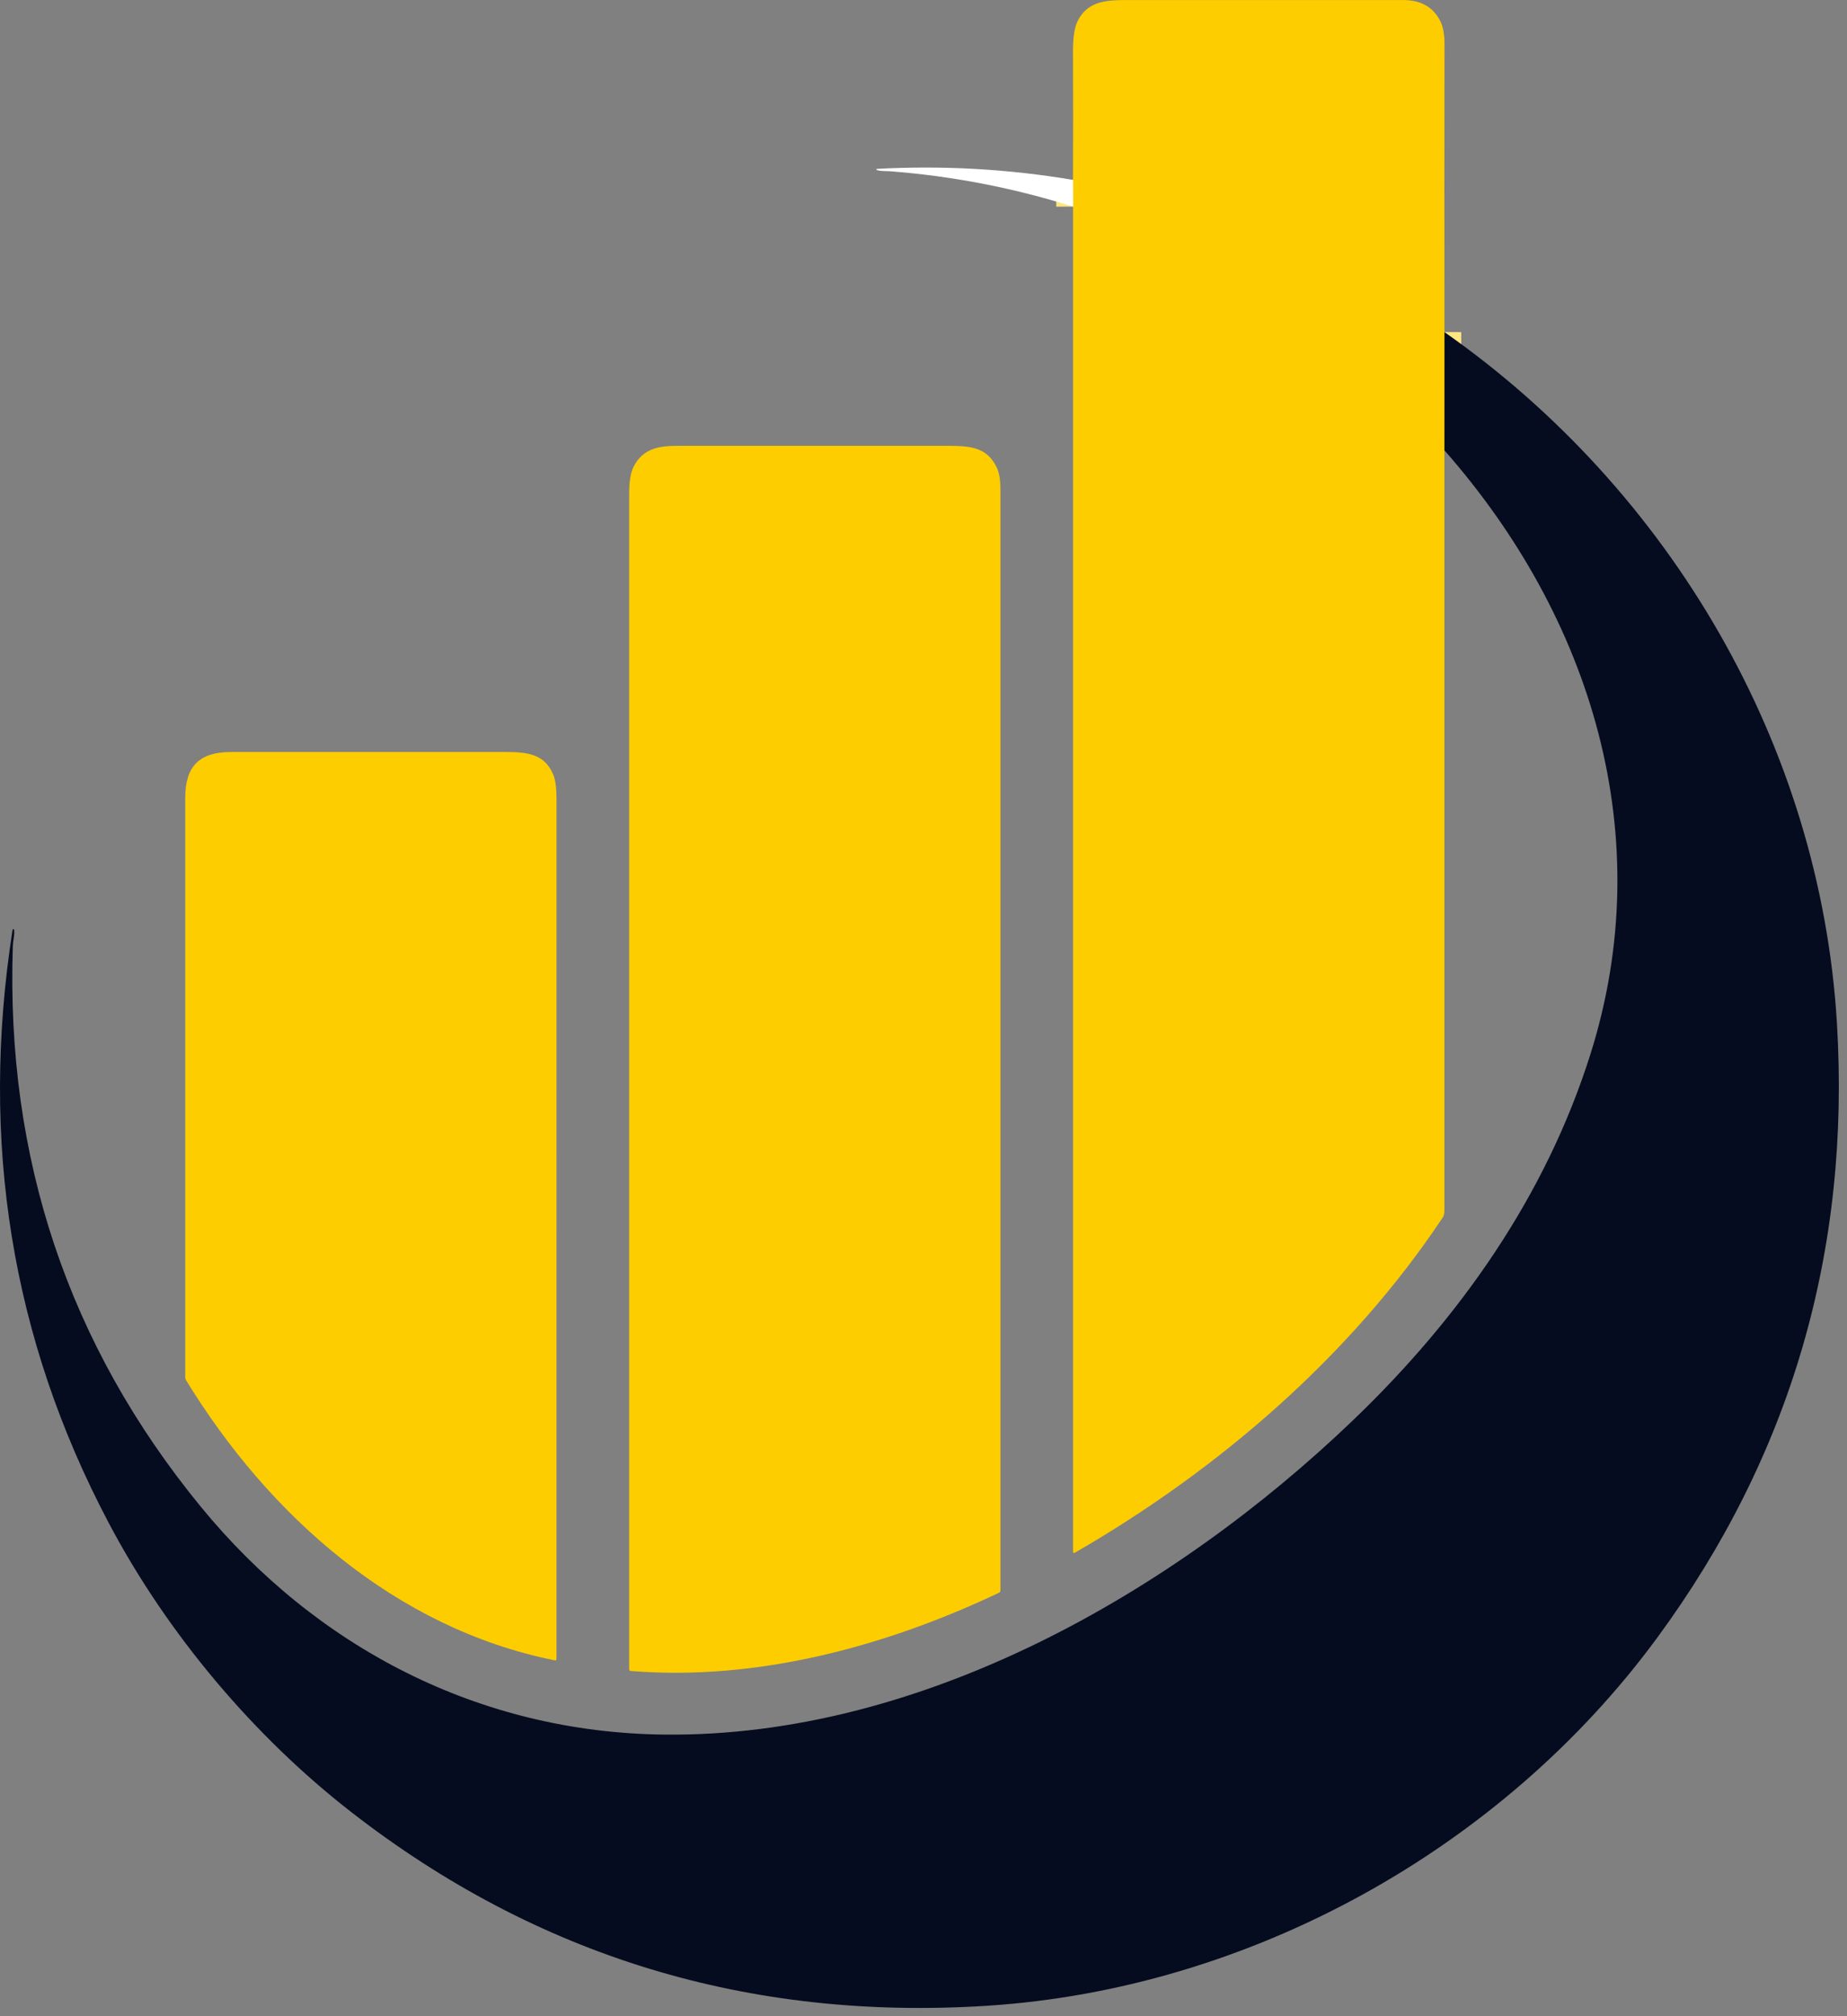
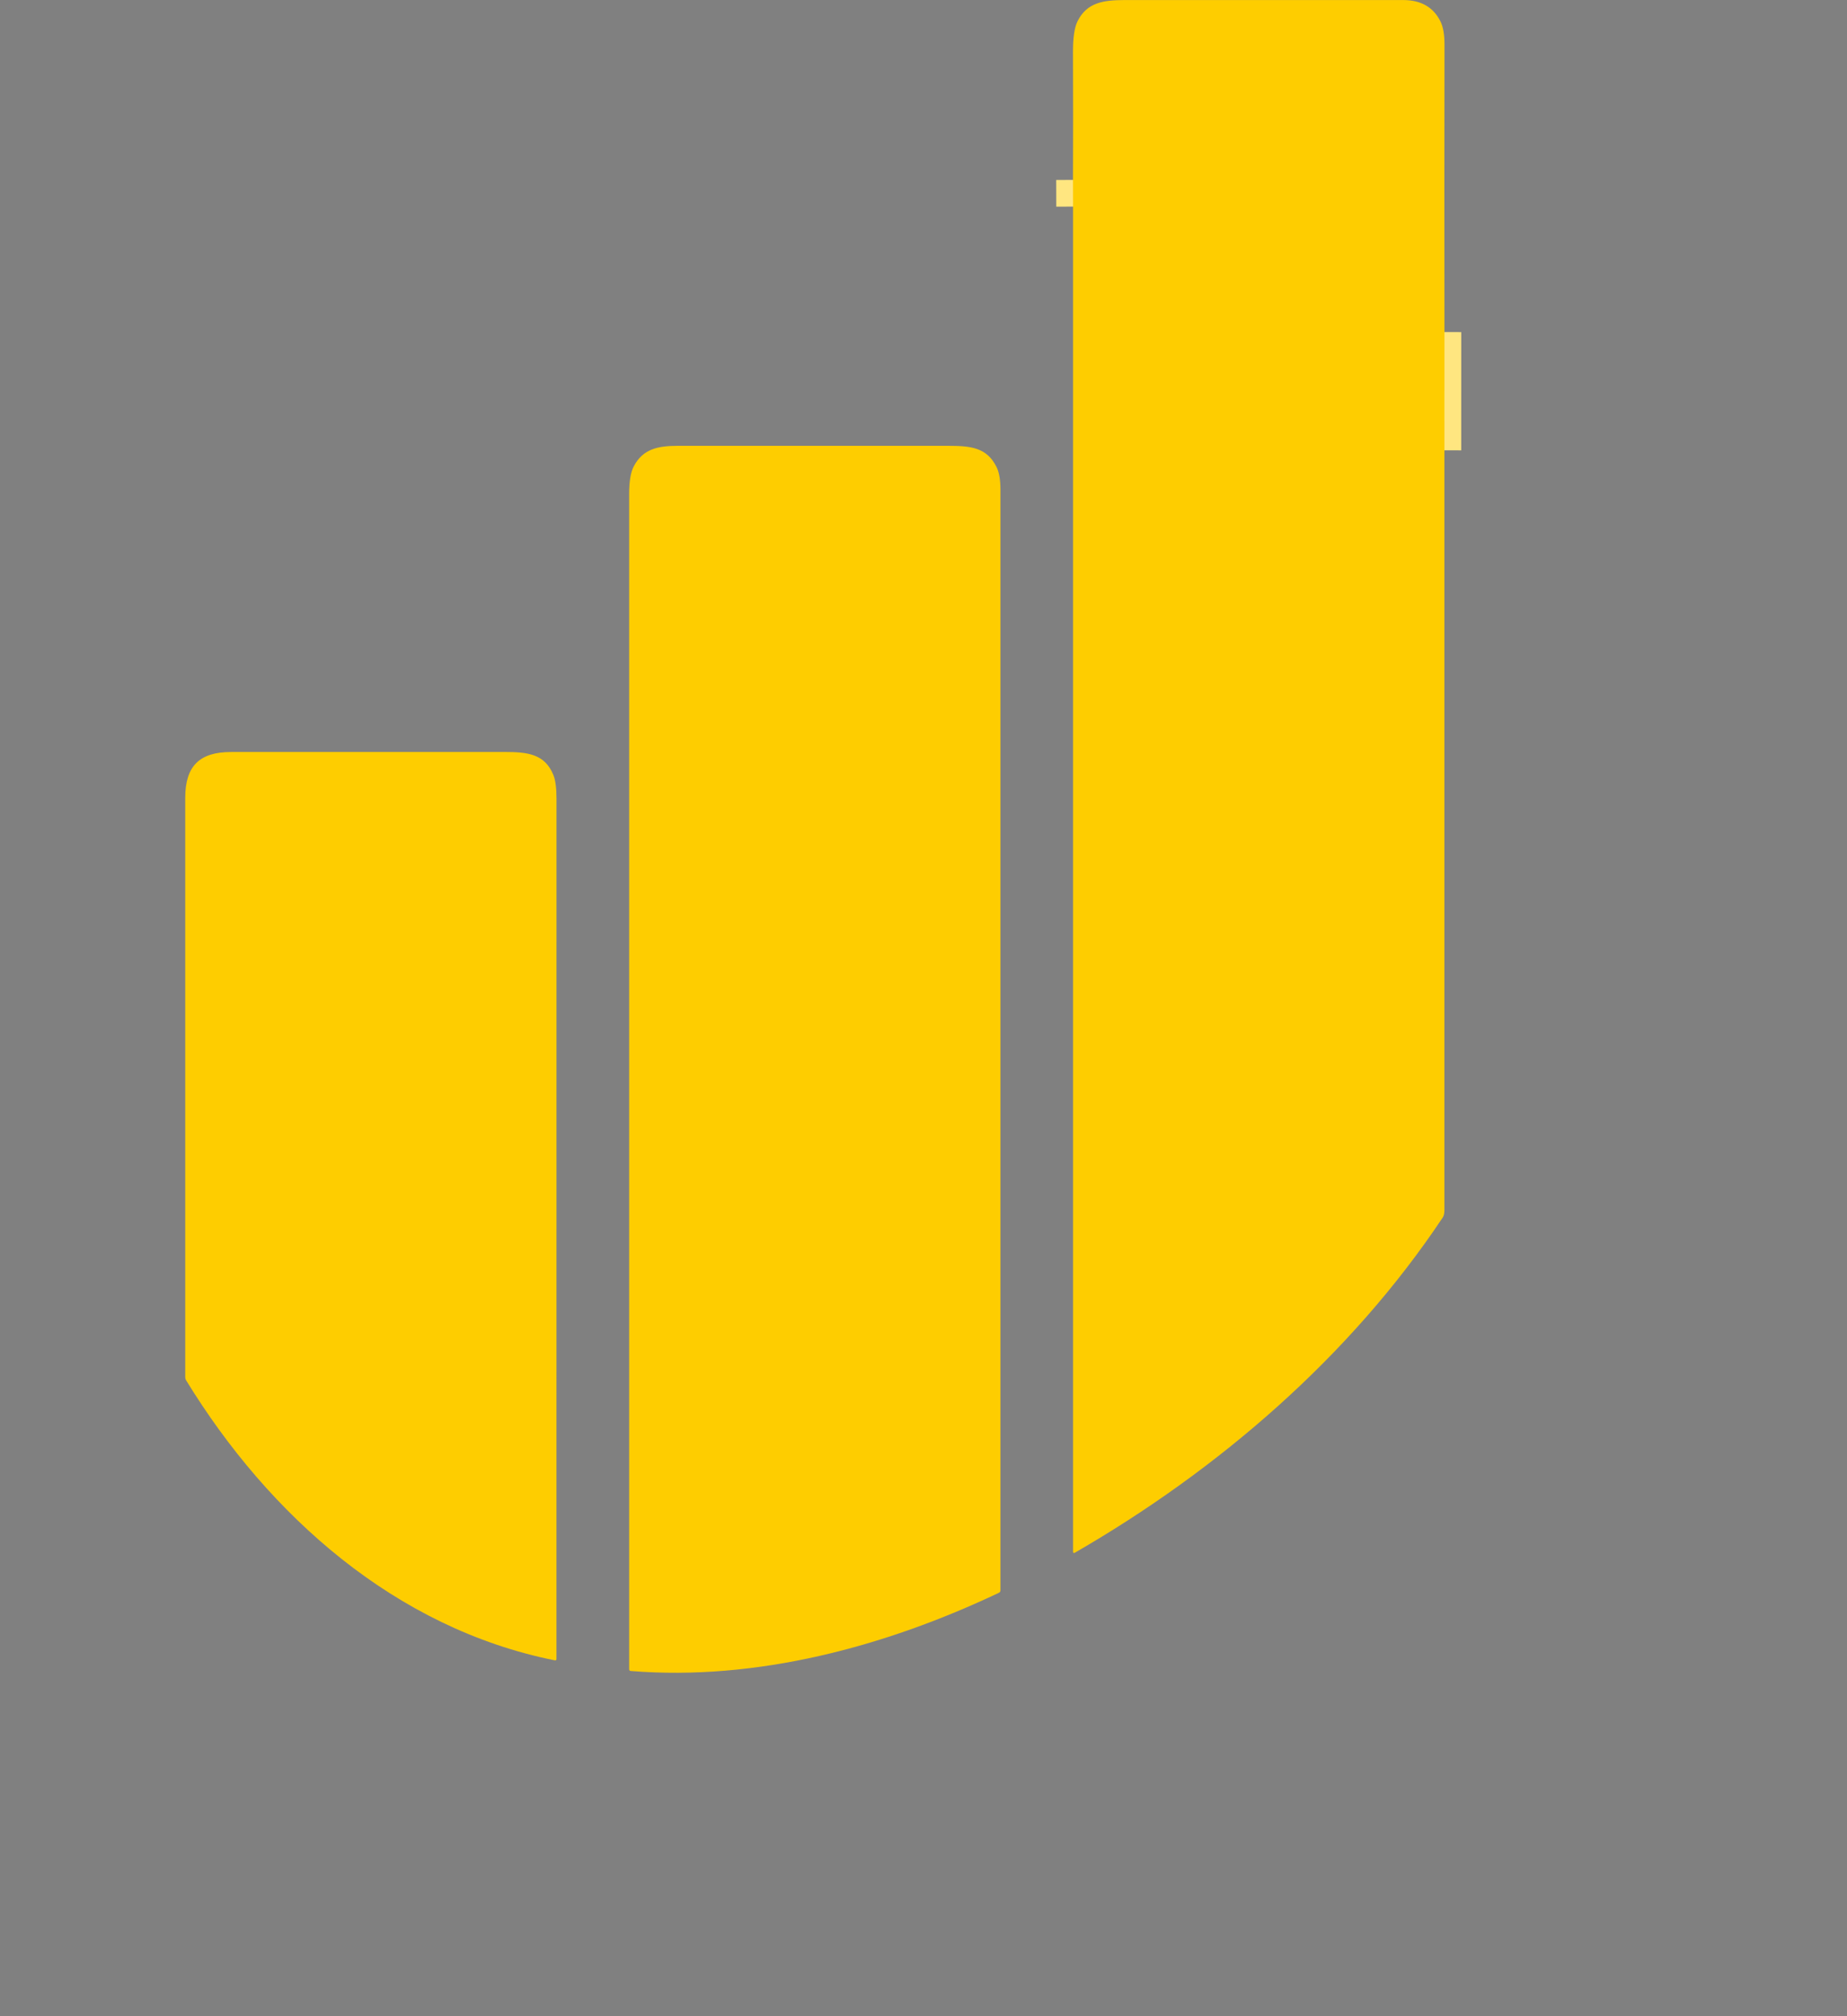
<svg xmlns="http://www.w3.org/2000/svg" version="1.1" width="110" height="120">
  <rect width="100%" height="100%" fill="#808080" stroke="none" />
  <svg width="110" height="120" viewBox="0 0 110 120" fill="none">
    <path d="M86.026 19.766L86.024 26.803" stroke="#FFE680" stroke-width="2" />
    <path d="M63.907 12.297L63.903 10.707" stroke="#FFE680" stroke-width="2" />
    <path d="M86.026 19.764L86.024 26.802C86.02 41.885 86.02 56.955 86.024 72.012C86.024 72.211 85.992 72.359 85.928 72.457C80.423 80.719 72.568 87.48 64.022 92.41C63.946 92.455 63.907 92.433 63.907 92.345V12.296L63.903 10.706C63.913 8.217 63.913 5.686 63.903 3.112C63.899 2.246 63.991 1.627 64.178 1.257C64.73 0.153 65.713 0.005 66.953 0.003C72.492 -0.001 78.031 -0.001 83.57 0.003C84.62 0.003 85.357 0.421 85.78 1.259C85.945 1.585 86.028 2.044 86.028 2.633C86.019 8.346 86.018 14.056 86.026 19.764Z" fill="#FECD00" />
-     <path d="M63.903 10.706L63.907 12.297C60.336 11.175 56.691 10.473 52.972 10.191C52.766 10.176 52.472 10.203 52.22 10.12C52.212 10.118 52.205 10.113 52.201 10.106C52.196 10.099 52.194 10.091 52.196 10.083C52.197 10.075 52.201 10.067 52.207 10.061C52.213 10.055 52.221 10.052 52.23 10.051C56.159 9.839 60.05 10.058 63.903 10.706Z" fill="white" />
-     <path d="M86.026 19.766C99.471 29.178 108.395 44.386 109.398 60.853C110.226 74.433 106.66 86.639 98.698 97.473C89.431 110.077 74.398 118.382 58.771 119.38C44.597 120.285 31.979 116.442 20.918 107.85C15.147 103.368 9.976 97.269 6.471 90.633C0.691 79.697 -1.217 67.937 0.747 55.352C0.747 55.339 0.753 55.327 0.762 55.319C0.771 55.31 0.784 55.306 0.797 55.306C0.809 55.306 0.821 55.312 0.83 55.322C0.839 55.331 0.843 55.343 0.843 55.356C0.872 55.675 0.773 56 0.764 56.287C0.34 68.917 4.066 80.041 11.943 89.658C18.85 98.09 28.58 103.118 39.562 103.239C54.825 103.407 69.856 94.811 80.596 84.516C86.964 78.409 92.052 71.185 94.715 62.757C98.813 49.797 94.8 36.766 86.024 26.803L86.026 19.766Z" fill="#060C1F" />
    <path d="M59.49 94.799C52.714 98.012 45.061 100.06 37.568 99.454C37.502 99.449 37.47 99.414 37.47 99.349C37.468 76.028 37.468 52.708 37.47 29.389C37.47 28.654 37.56 28.113 37.741 27.764C38.287 26.714 39.191 26.533 40.385 26.535C45.742 26.537 51.099 26.537 56.456 26.535C57.808 26.535 58.773 26.624 59.354 27.806C59.506 28.116 59.583 28.564 59.583 29.148C59.583 50.983 59.583 72.818 59.583 94.653C59.583 94.721 59.552 94.769 59.49 94.799Z" fill="#FECD00" />
    <path d="M33.037 98.819C23.552 96.916 16.016 90.203 11.082 82.15C11.049 82.095 11.032 82.034 11.032 81.969C11.03 70.473 11.03 58.978 11.032 47.484C11.032 45.592 11.886 44.758 13.757 44.758C19.186 44.758 24.613 44.757 30.04 44.756C31.415 44.756 32.447 44.865 32.961 46.135C33.082 46.438 33.143 46.906 33.143 47.536C33.144 64.602 33.144 81.668 33.141 98.735C33.141 98.805 33.107 98.833 33.037 98.819Z" fill="#FECD00" />
  </svg>
  <style>@media (prefers-color-scheme: light) { :root { filter: none; } }
@media (prefers-color-scheme: dark) { :root { filter: none; } }
</style>
</svg>